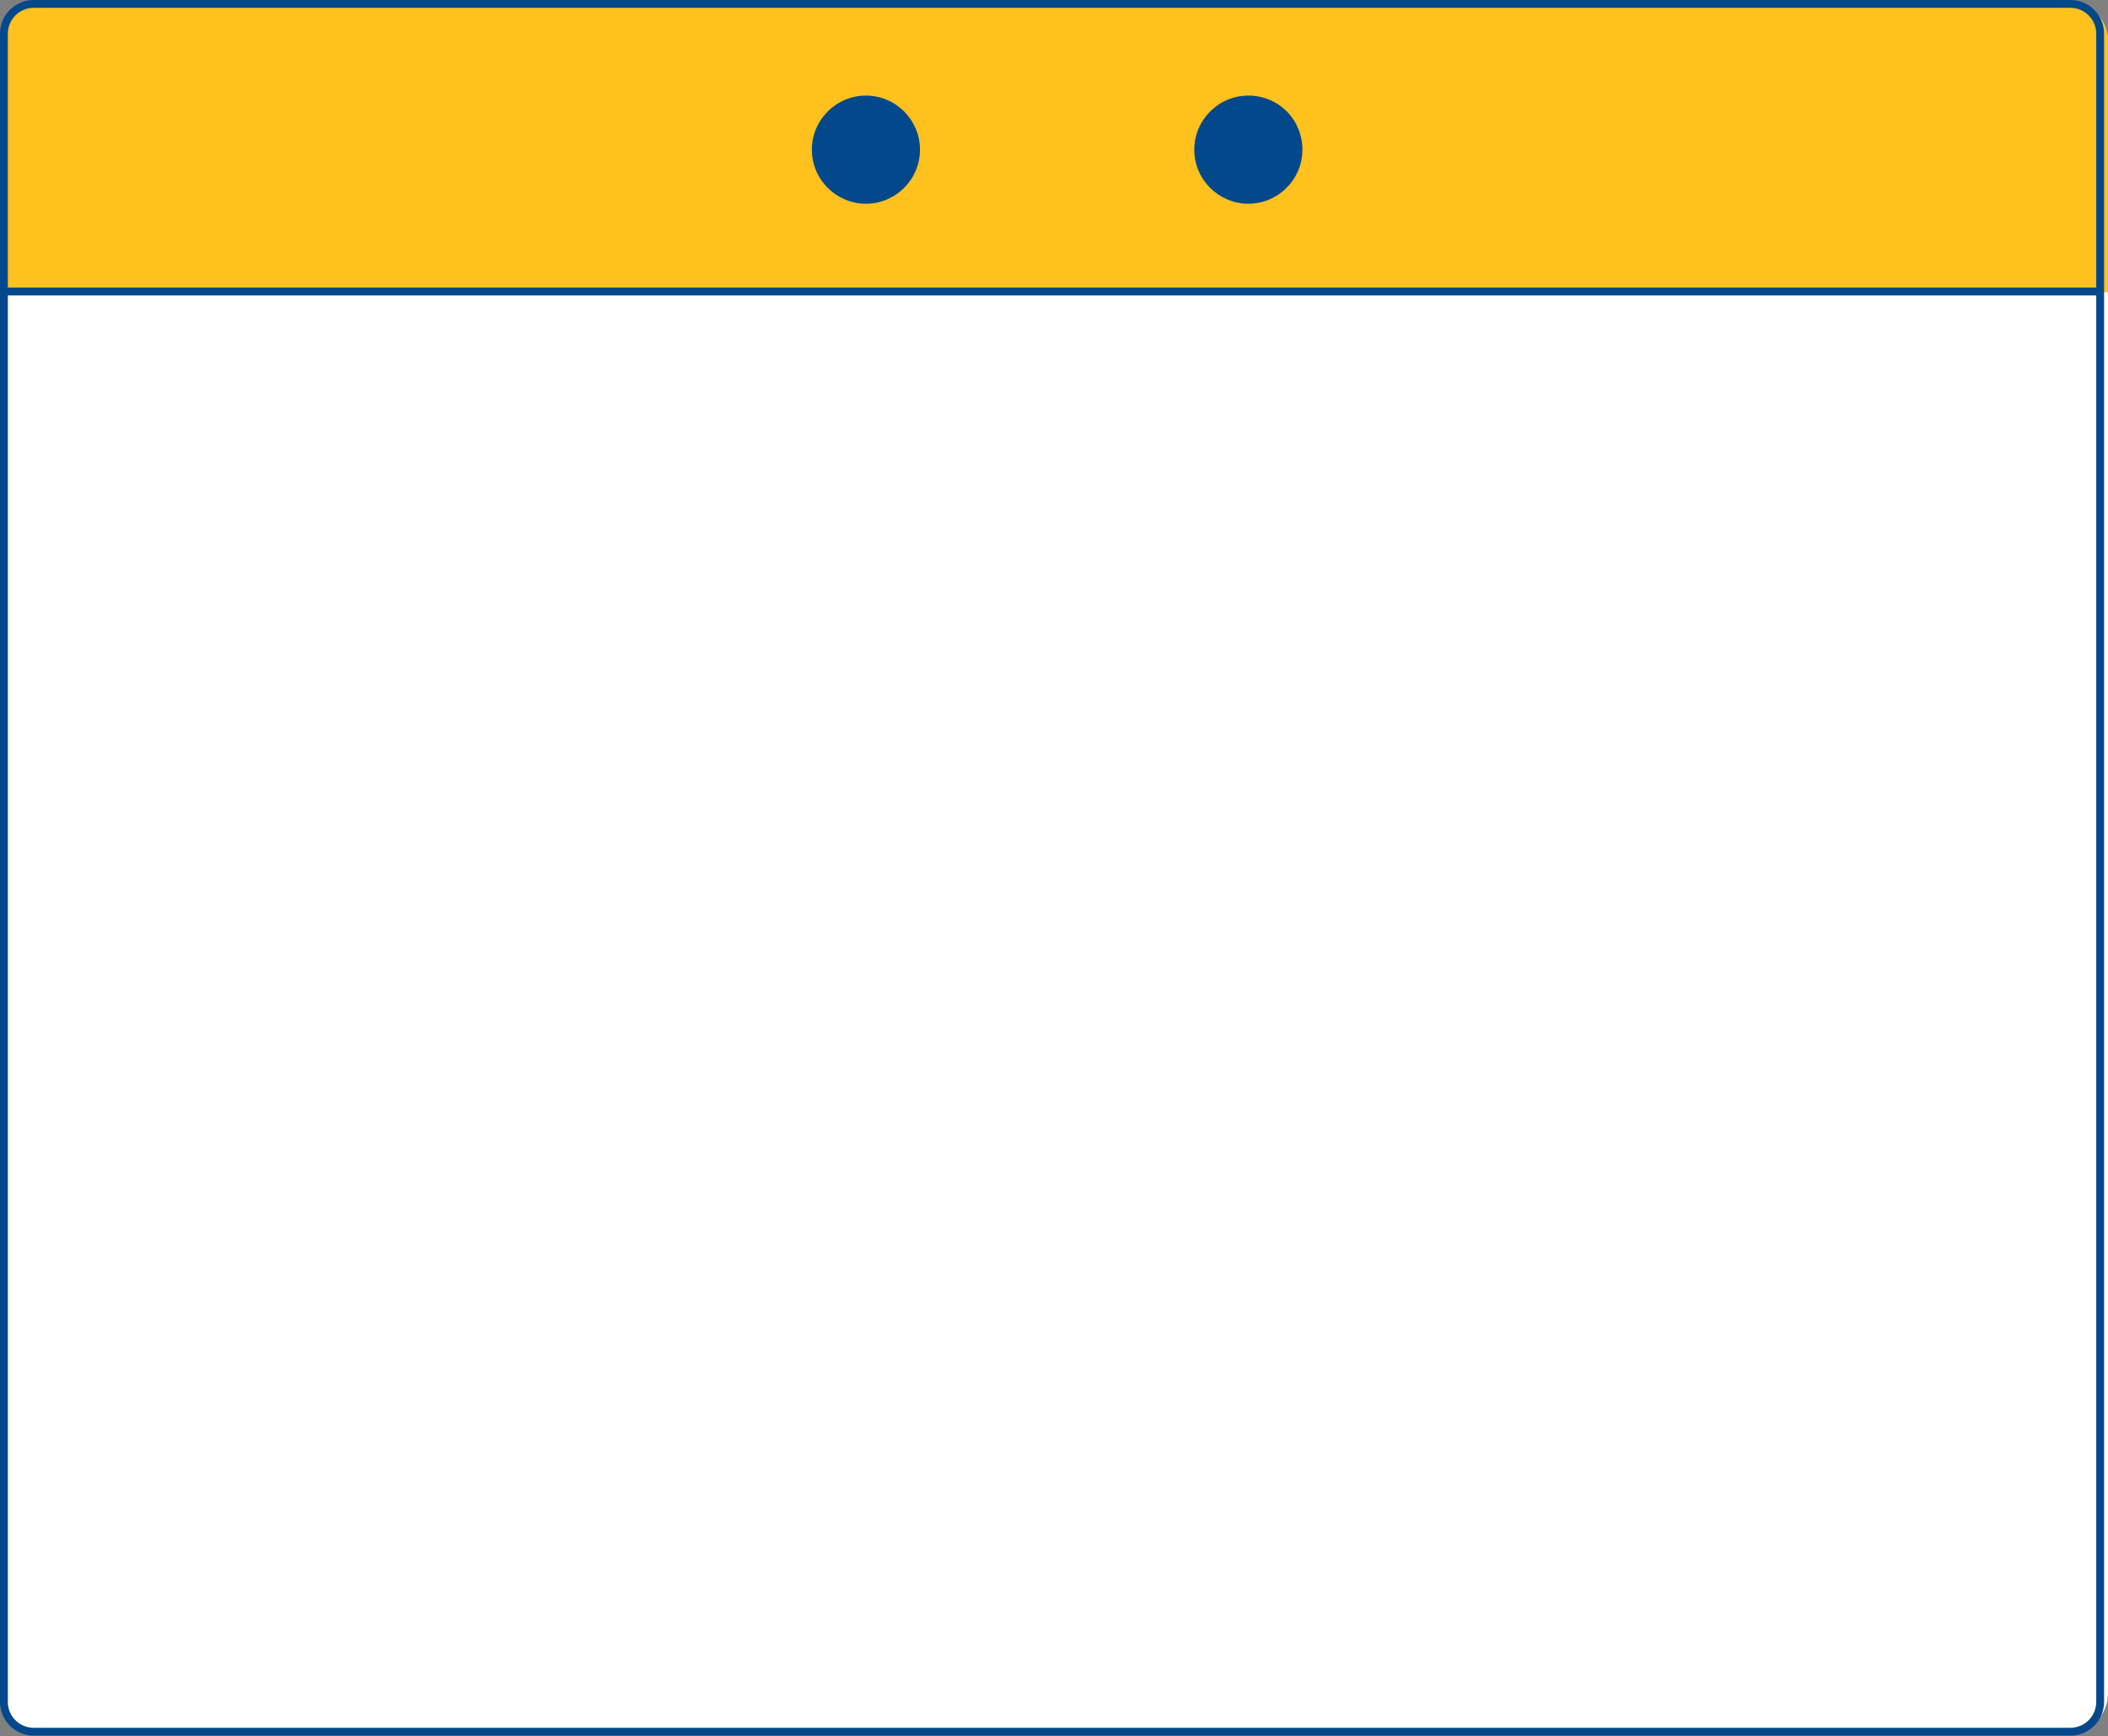
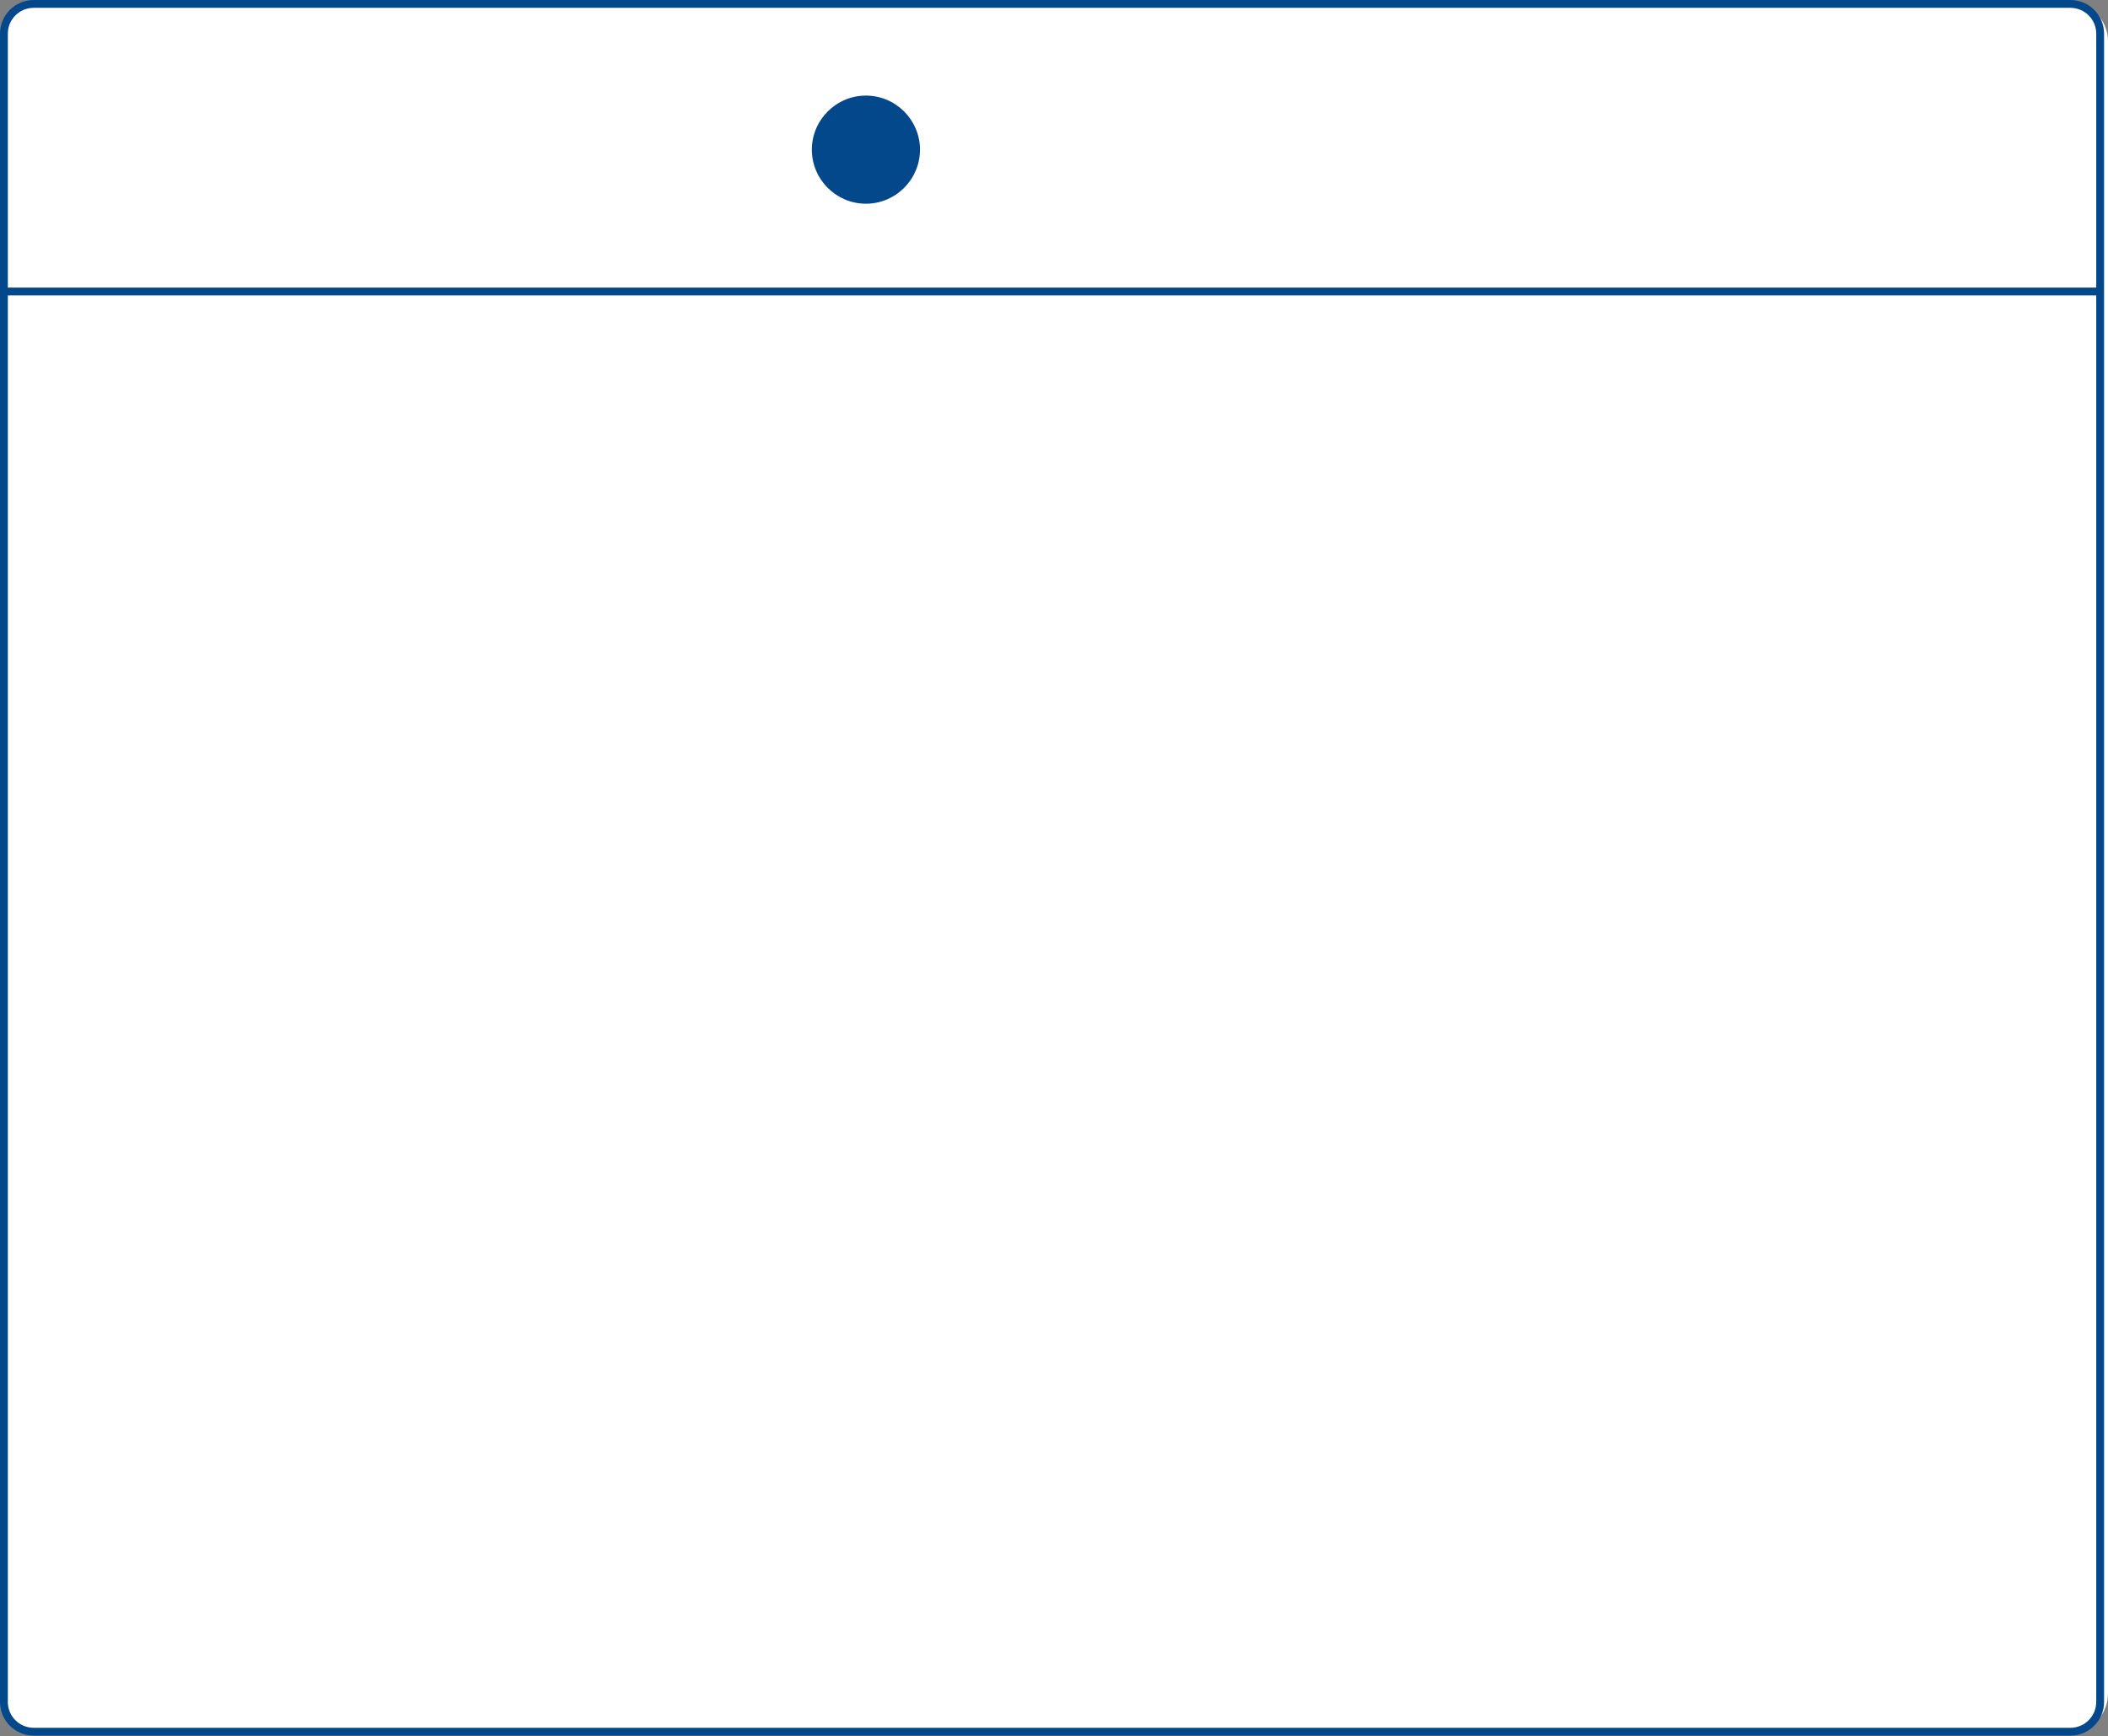
<svg xmlns="http://www.w3.org/2000/svg" version="1.1" id="Laag_1" x="0px" y="0px" viewBox="0 0 269 221.6" style="enable-background:new 0 0 269 221.6;" xml:space="preserve">
  <rect x="0" y="0" width="269" height="221.6" fill="#808080" stroke="none" />
  <style type="text/css">
	.st0{fill:#FFFFFF;}
	.st1{fill:#FFC11E;}
	.st2{fill:none;stroke:#04488C;stroke-miterlimit:10;}
	.st3{fill:#04488C;}
</style>
  <g>
    <path id="Rectangle_280" class="st0" d="M5.5,0.3H264c2.8,0,5,2.2,5,5v210.8c0,2.8-2.2,5-5,5H5.5c-2.8,0-5-2.2-5-5V5.3   C0.5,2.5,2.7,0.3,5.5,0.3z" />
-     <path id="Rectangle_276" class="st1" d="M4.5,0.3H264c2.8,0,5,2.2,5,5v32l0,0H0.5l0,0v-33C0.5,2.1,2.3,0.3,4.5,0.3z" />
    <path id="Rectangle_275" class="st2" d="M4.3,0.5h259.9c2.1,0,3.8,1.7,3.8,3.8v212.9c0,2.1-1.7,3.8-3.8,3.8H4.3   c-2.1,0-3.8-1.7-3.8-3.8V4.3C0.5,2.2,2.2,0.5,4.3,0.5z" />
    <line id="Line_55" class="st2" x1="0.5" y1="37.2" x2="268.1" y2="37.2" />
-     <path id="Path_130" class="st3" d="M110.5,25.6c-3.6,0-6.5-2.9-6.5-6.4s2.9-6.5,6.4-6.5c3.6,0,6.5,2.9,6.5,6.4c0,0,0,0,0,0h0   C116.9,22.7,114,25.6,110.5,25.6L110.5,25.6z M110.4,13.7c-3,0-5.5,2.5-5.4,5.5s2.5,5.5,5.5,5.4c3,0,5.4-2.5,5.4-5.5h0   C115.9,16.2,113.5,13.7,110.4,13.7z" />
    <path class="st3" d="M110.5,12.2c-3.8,0-6.9,3.1-6.9,6.9c0,3.8,3.1,6.9,6.9,6.9c3.8,0,6.9-3.1,6.9-6.9S114.3,12.2,110.5,12.2z" />
-     <path id="Path_132" class="st3" d="M159.3,25.6c-3.6,0-6.5-2.9-6.5-6.5s2.9-6.5,6.5-6.5s6.5,2.9,6.5,6.5c0,0,0,0,0,0   C165.8,22.7,162.9,25.6,159.3,25.6z M159.3,13.7c-3,0-5.5,2.4-5.5,5.5s2.4,5.5,5.5,5.5c3,0,5.5-2.4,5.5-5.5c0,0,0,0,0,0   C164.8,16.1,162.4,13.7,159.3,13.7z" />
-     <path class="st3" d="M159.3,12.2c-3.8,0-6.9,3.1-6.9,6.9c0,3.8,3.1,6.9,6.9,6.9c3.8,0,6.9-3.1,6.9-6.9S163.2,12.2,159.3,12.2z" />
  </g>
</svg>